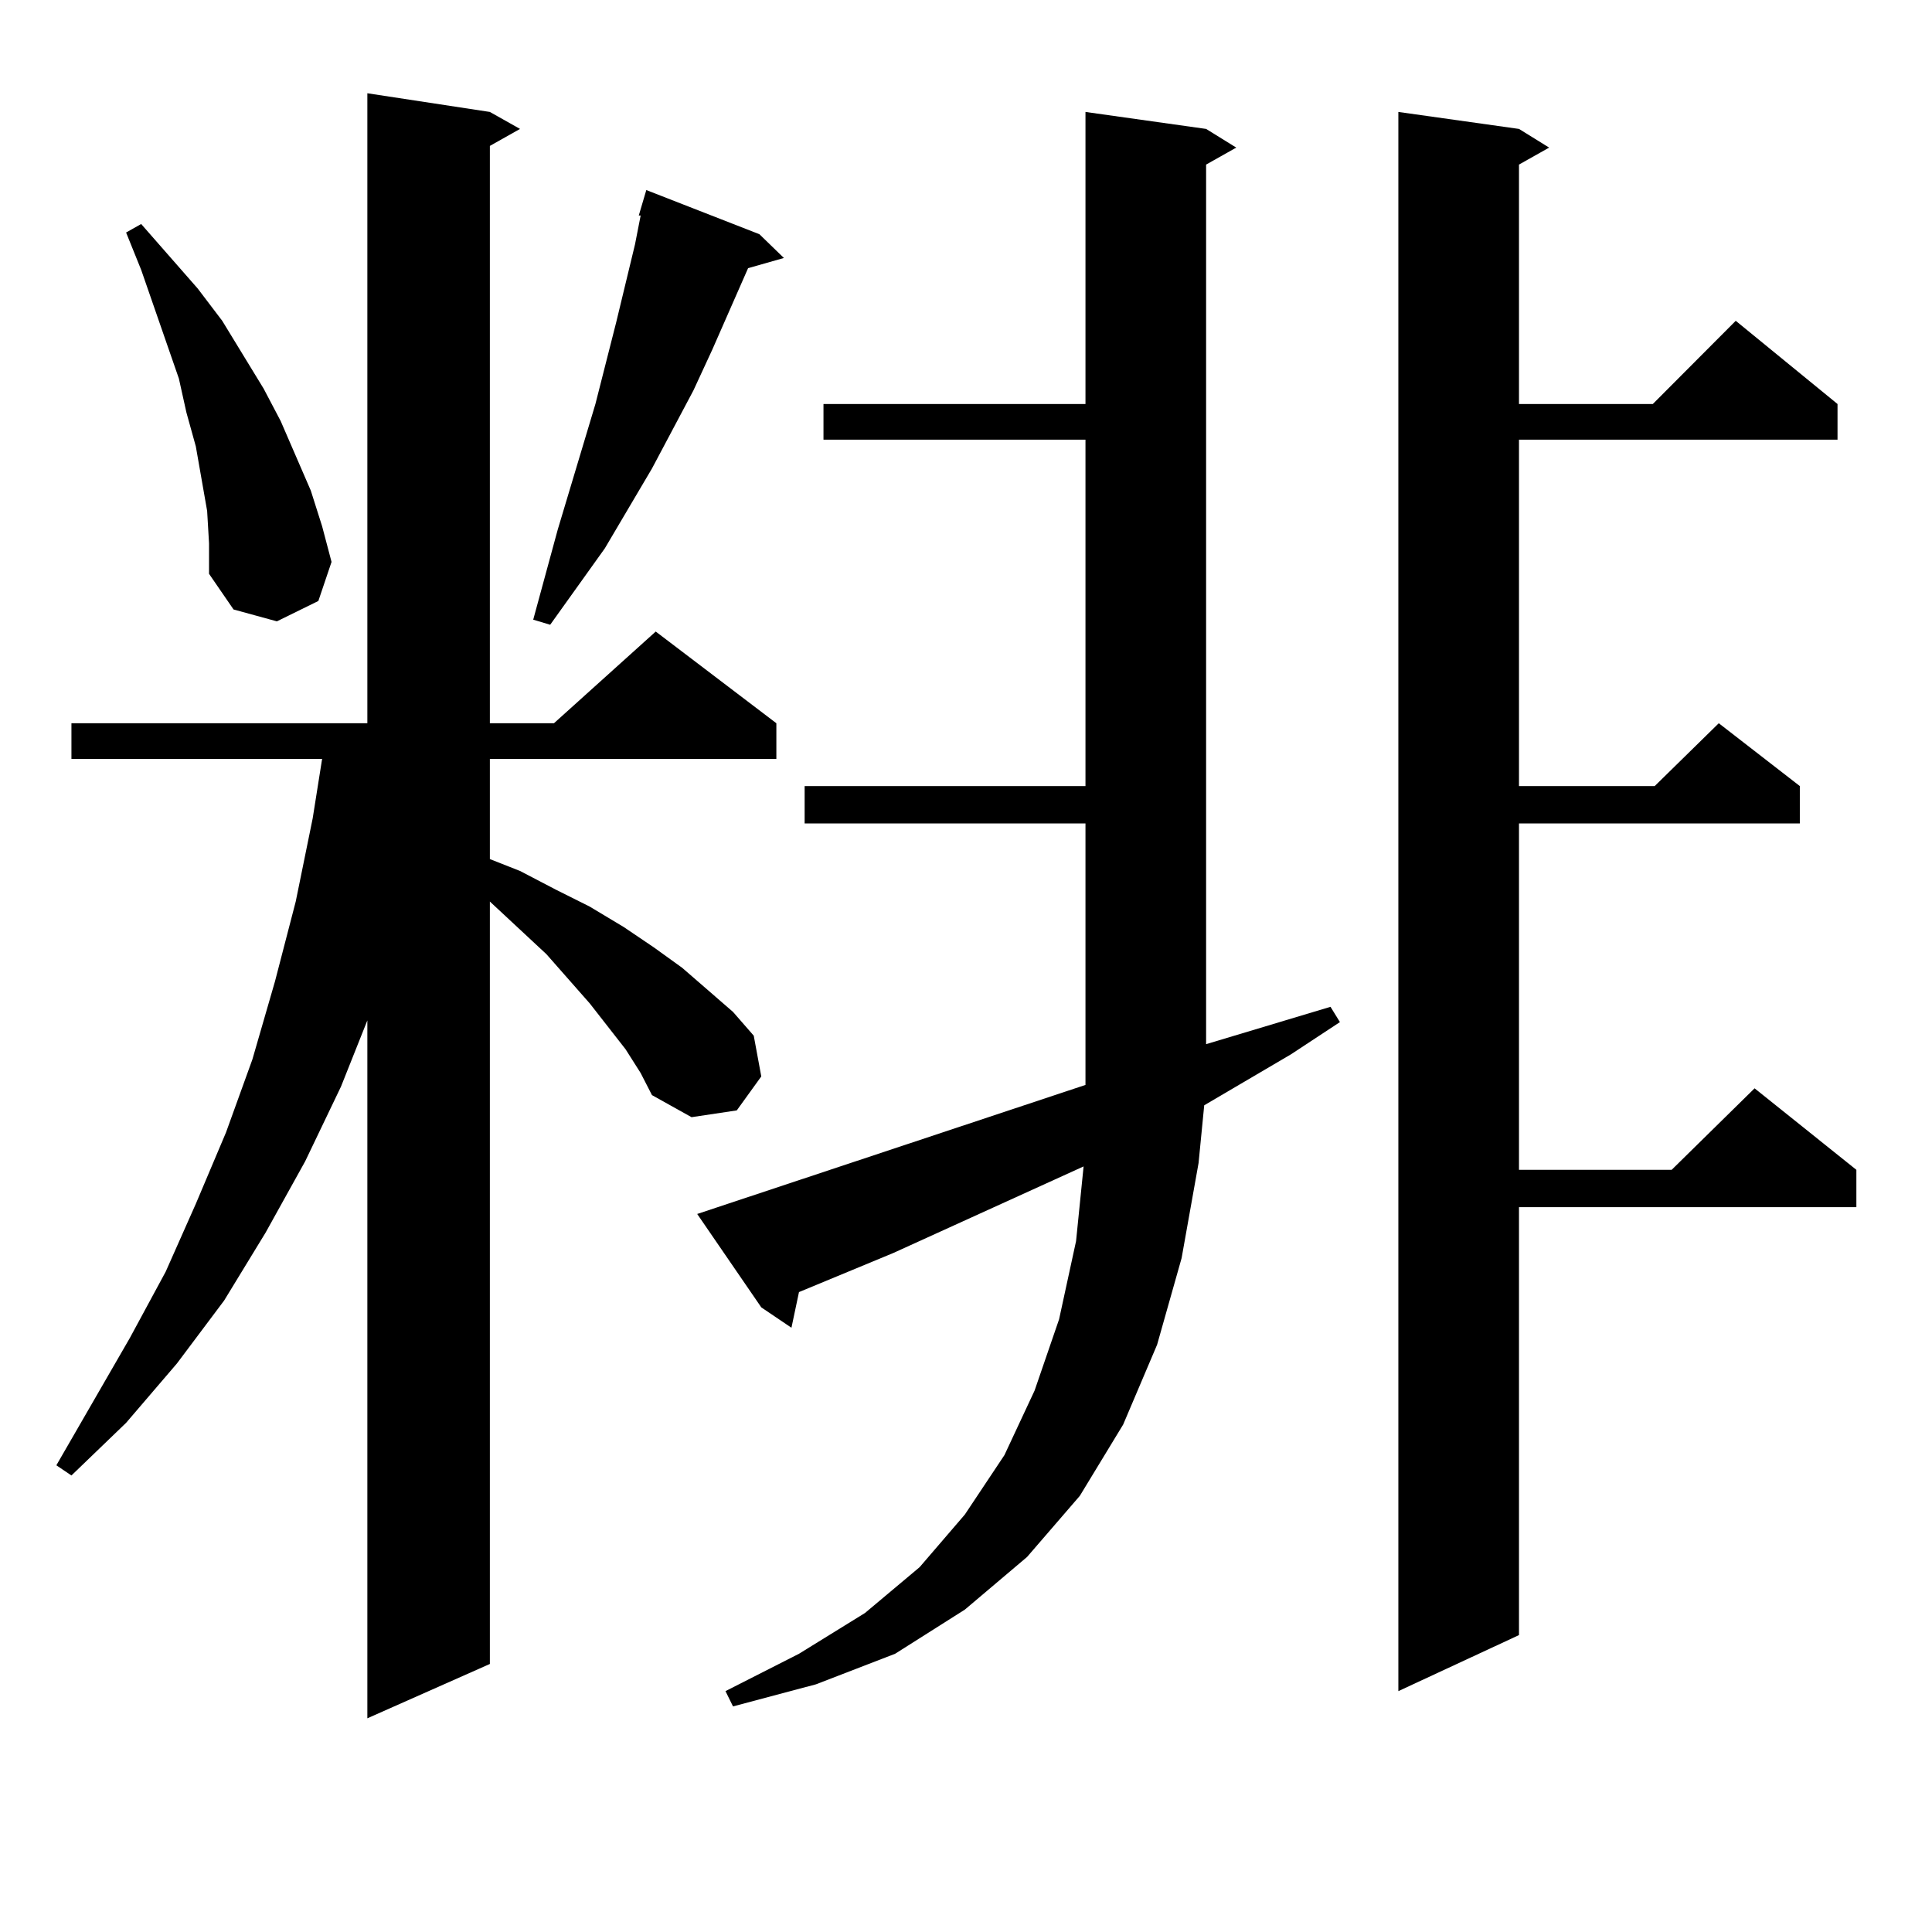
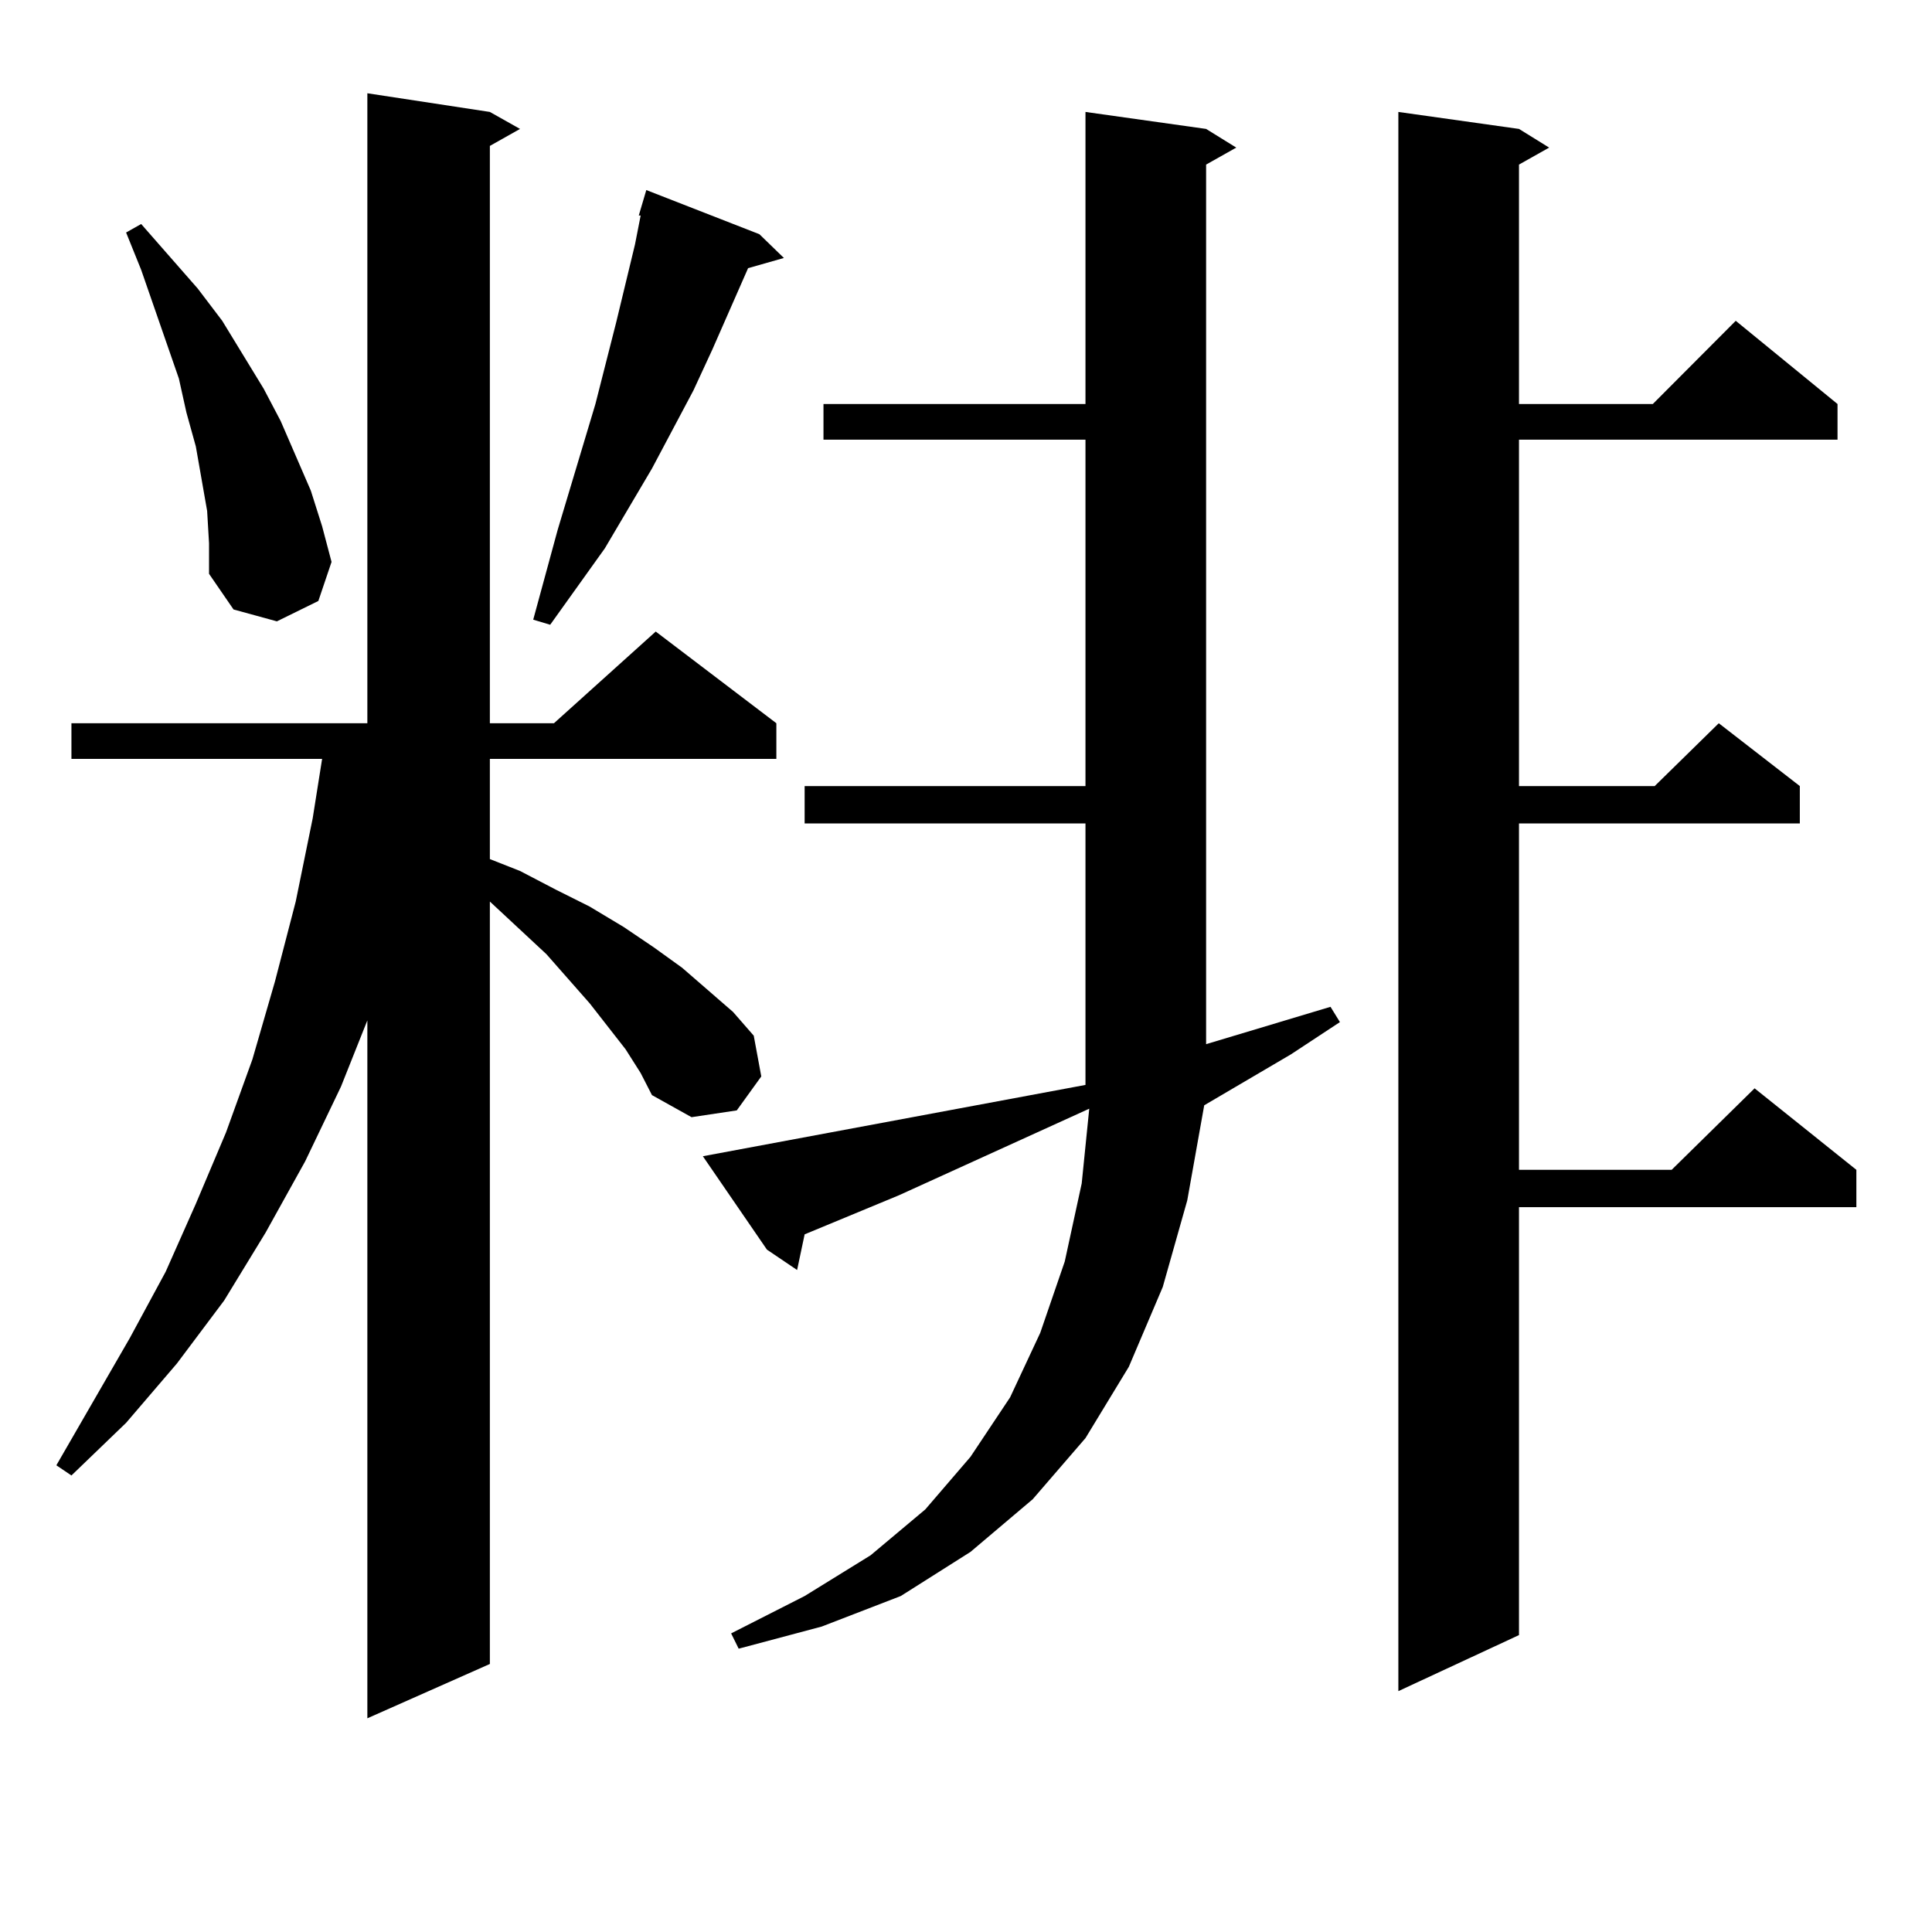
<svg xmlns="http://www.w3.org/2000/svg" version="1.1" id="图层_1" x="0px" y="0px" width="1000px" height="1000px" viewBox="0 0 1000 1000" enable-background="new 0 0 1000 1000" xml:space="preserve">
-   <path d="M323.797,543.098l-18.536-23.73l-22.438-25.488l-29.268-27.246v394.629l-63.413,28.125v-361.23l-13.658,34.277  l-18.536,38.672L137.46,638.02l-21.463,35.156l-24.39,32.52l-26.341,30.762l-28.292,27.246l-7.805-5.273l38.048-65.918  l18.536-34.277l15.609-35.156l15.609-36.914l13.658-37.793l11.707-40.43l10.731-41.309l8.78-43.066l4.878-30.762H36.975v-18.457  h153.167V48.273l63.413,9.668l15.609,8.789l-15.609,8.789v298.828h33.17l52.682-47.461l62.438,47.461v18.457H253.555v51.855  l15.609,6.152l18.536,9.668l17.561,8.789l17.561,10.547l15.609,10.547l14.634,10.547l26.341,22.852l10.731,12.305l3.902,21.094  l-12.683,17.578l-23.414,3.516l-20.487-11.426l-5.854-11.426L323.797,543.098z M107.217,264.484l-2.927-16.699l-2.927-16.699  l-4.878-17.578l-3.902-17.578l-19.512-56.25l-7.805-19.336l7.805-4.395l29.268,33.398l12.683,16.699l21.463,35.156l8.78,16.699  l15.609,36.035l5.854,18.457l4.878,18.457l-6.829,20.215l-21.463,10.547l-22.438-6.152l-12.683-18.457v-15.82L107.217,264.484z   M393.063,121.223l12.683,12.305l-18.536,5.273l-18.536,42.188l-9.756,21.094l-21.463,40.43l-24.39,41.309l-28.292,39.551  l-8.78-2.637l12.683-46.582l19.512-65.039l10.731-42.188l9.756-40.43l2.927-14.941h-0.976l3.902-13.184L393.063,121.223z   M561.84,561.555V549.25V426.203H416.478v-19.336H561.84V227.57H426.233v-18.457H561.84V57.941l62.438,8.789l15.609,9.668  l-15.609,8.789v455.273l64.389-19.336l4.878,7.91l-25.365,16.699l-44.877,26.367l-2.927,29.883l-8.78,49.219l-12.683,44.824  l-17.561,41.309l-22.438,36.914l-27.316,31.641l-32.194,27.246l-36.097,22.852l-40.975,15.82l-42.926,11.426l-3.902-7.91  l38.048-19.336l34.146-21.094l28.292-23.73l23.414-27.246l20.487-30.762l15.609-33.398l12.683-36.914l8.78-40.43l3.902-38.672  l-98.534,44.824l-48.779,20.215l-3.902,18.457l-15.609-10.547l-33.17-48.34L561.84,561.555z M786.225,66.73l15.609,9.668  l-15.609,8.789v123.926h69.267l42.926-43.066l52.682,43.066v18.457H786.225v179.297h70.242l33.17-32.52l41.95,32.52v19.336H786.225  V605.5h79.022l42.926-42.188l52.682,42.188v19.336h-174.63V846.32l-62.438,29.004V57.941L786.225,66.73z" />
+   <path d="M323.797,543.098l-18.536-23.73l-22.438-25.488l-29.268-27.246v394.629l-63.413,28.125v-361.23l-13.658,34.277  l-18.536,38.672L137.46,638.02l-21.463,35.156l-24.39,32.52l-26.341,30.762l-28.292,27.246l-7.805-5.273l38.048-65.918  l18.536-34.277l15.609-35.156l15.609-36.914l13.658-37.793l11.707-40.43l10.731-41.309l8.78-43.066l4.878-30.762H36.975v-18.457  h153.167V48.273l63.413,9.668l15.609,8.789l-15.609,8.789v298.828h33.17l52.682-47.461l62.438,47.461v18.457H253.555v51.855  l15.609,6.152l18.536,9.668l17.561,8.789l17.561,10.547l15.609,10.547l14.634,10.547l26.341,22.852l10.731,12.305l3.902,21.094  l-12.683,17.578l-23.414,3.516l-20.487-11.426l-5.854-11.426L323.797,543.098z M107.217,264.484l-2.927-16.699l-2.927-16.699  l-4.878-17.578l-3.902-17.578l-19.512-56.25l-7.805-19.336l7.805-4.395l29.268,33.398l12.683,16.699l21.463,35.156l8.78,16.699  l15.609,36.035l5.854,18.457l4.878,18.457l-6.829,20.215l-21.463,10.547l-22.438-6.152l-12.683-18.457v-15.82L107.217,264.484z   M393.063,121.223l12.683,12.305l-18.536,5.273l-18.536,42.188l-9.756,21.094l-21.463,40.43l-24.39,41.309l-28.292,39.551  l-8.78-2.637l12.683-46.582l19.512-65.039l10.731-42.188l9.756-40.43l2.927-14.941h-0.976l3.902-13.184L393.063,121.223z   M561.84,561.555V549.25V426.203H416.478v-19.336H561.84V227.57H426.233v-18.457H561.84V57.941l62.438,8.789l15.609,9.668  l-15.609,8.789v455.273l64.389-19.336l4.878,7.91l-25.365,16.699l-44.877,26.367l-8.78,49.219l-12.683,44.824  l-17.561,41.309l-22.438,36.914l-27.316,31.641l-32.194,27.246l-36.097,22.852l-40.975,15.82l-42.926,11.426l-3.902-7.91  l38.048-19.336l34.146-21.094l28.292-23.73l23.414-27.246l20.487-30.762l15.609-33.398l12.683-36.914l8.78-40.43l3.902-38.672  l-98.534,44.824l-48.779,20.215l-3.902,18.457l-15.609-10.547l-33.17-48.34L561.84,561.555z M786.225,66.73l15.609,9.668  l-15.609,8.789v123.926h69.267l42.926-43.066l52.682,43.066v18.457H786.225v179.297h70.242l33.17-32.52l41.95,32.52v19.336H786.225  V605.5h79.022l42.926-42.188l52.682,42.188v19.336h-174.63V846.32l-62.438,29.004V57.941L786.225,66.73z" />
</svg>